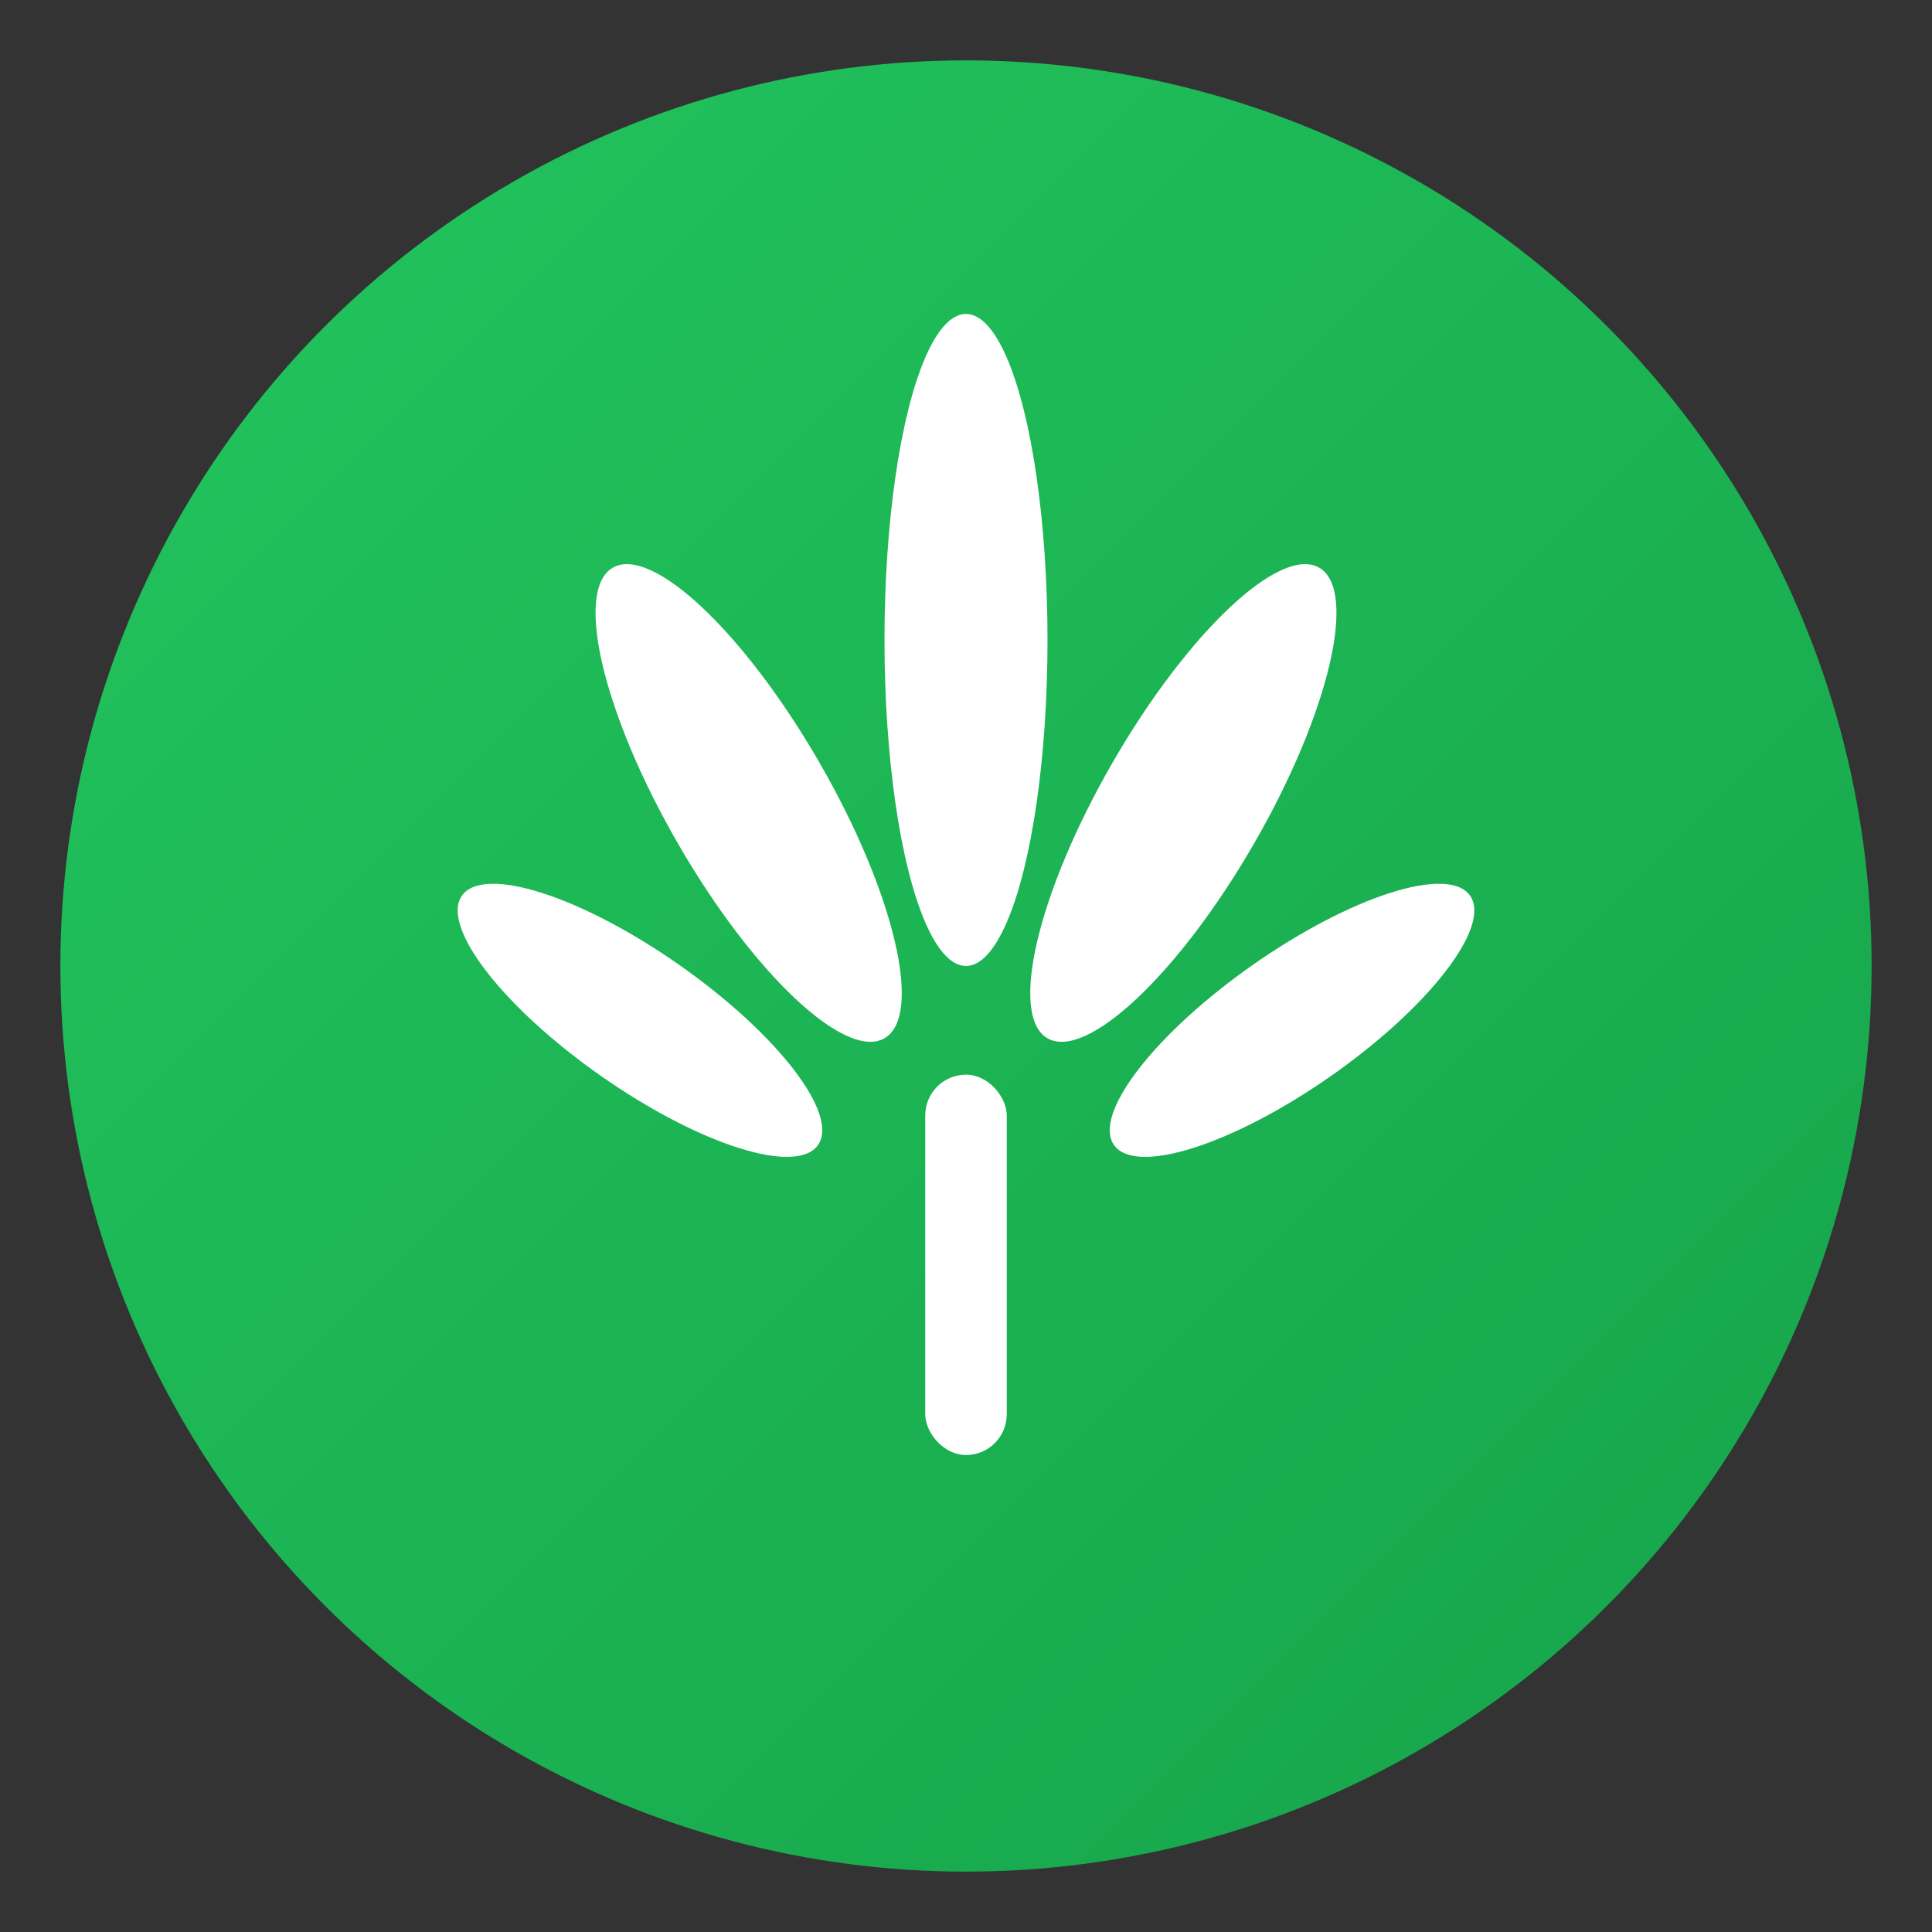
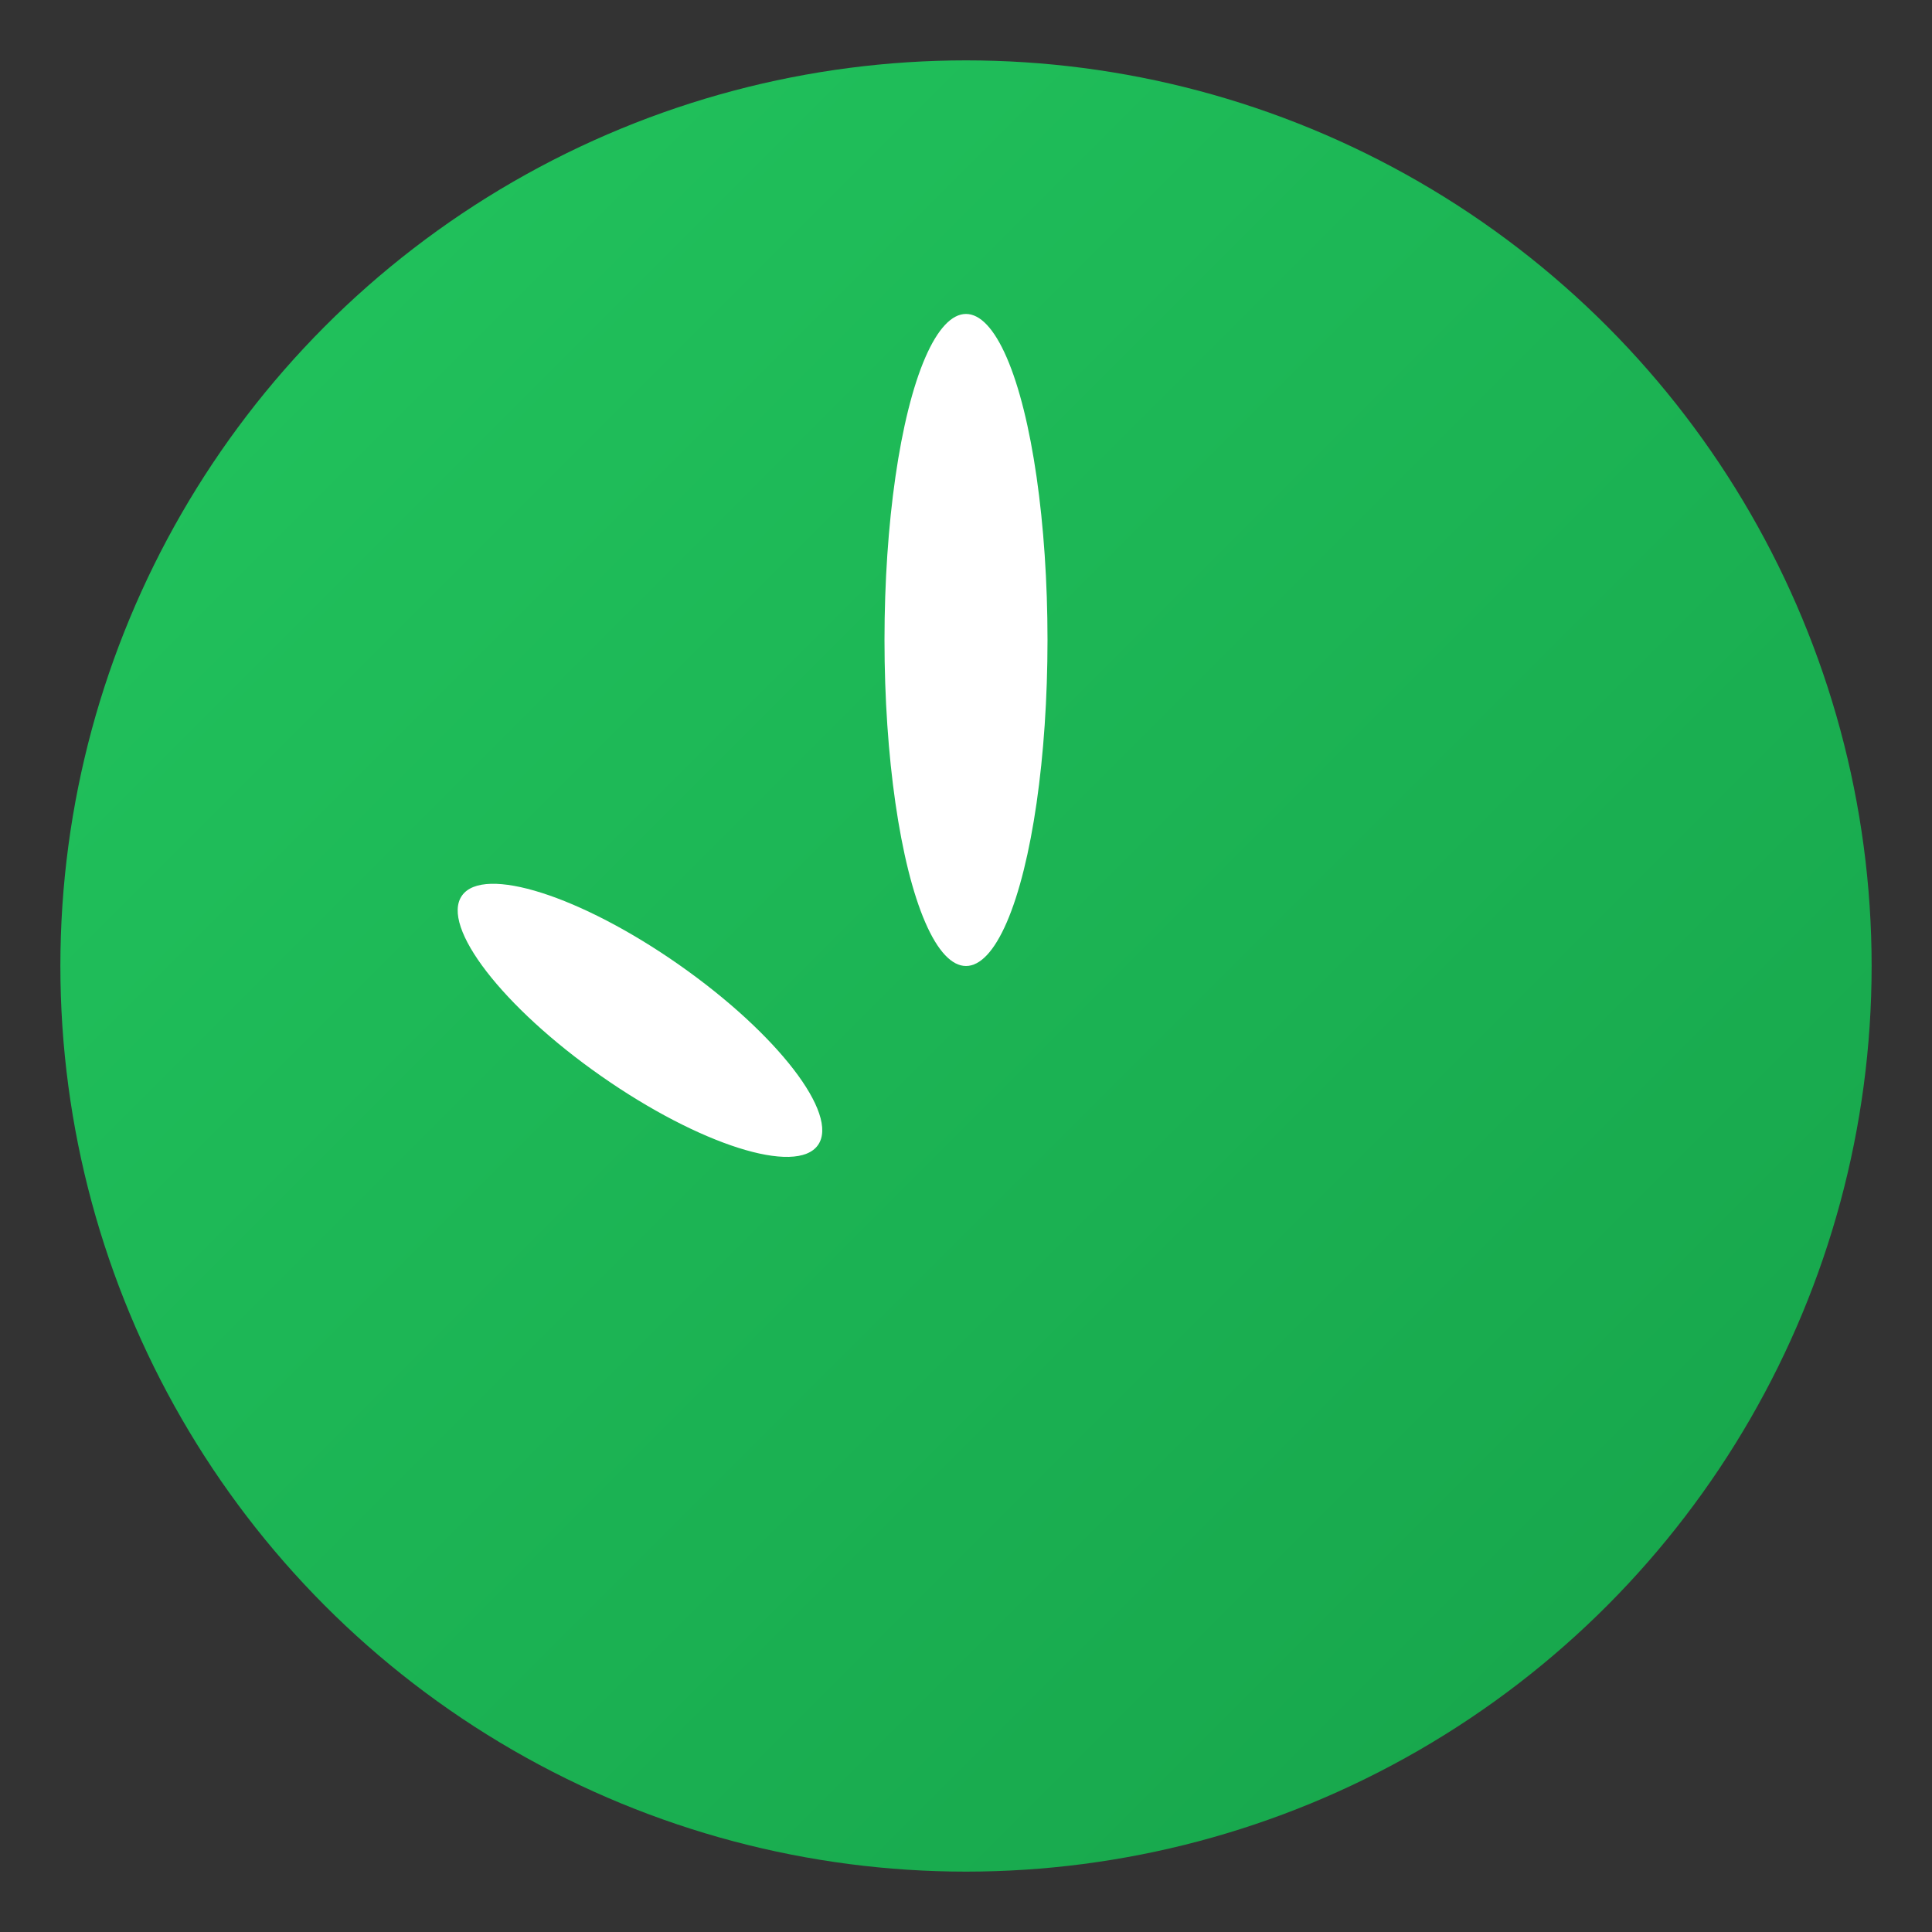
<svg xmlns="http://www.w3.org/2000/svg" width="32" height="32" viewBox="0 0 32 32">
  <rect x="0" y="0" width="32" height="32" fill="#333333" stroke="none" />
  <defs>
    <linearGradient id="leafGradient" x1="0%" y1="0%" x2="100%" y2="100%">
      <stop offset="0%" style="stop-color:#22c55e" />
      <stop offset="100%" style="stop-color:#16a34a" />
    </linearGradient>
  </defs>
  <circle cx="16" cy="16" r="15" fill="url(#leafGradient)" />
  <g fill="white" transform="translate(16,16) scale(0.45)">
    <ellipse cx="0" cy="-12" rx="3" ry="12" />
-     <ellipse cx="-8" cy="-6" rx="3" ry="10" transform="rotate(-30 -8 -6)" />
    <ellipse cx="-12" cy="2" rx="2.5" ry="8" transform="rotate(-55 -12 2)" />
-     <ellipse cx="8" cy="-6" rx="3" ry="10" transform="rotate(30 8 -6)" />
-     <ellipse cx="12" cy="2" rx="2.5" ry="8" transform="rotate(55 12 2)" />
-     <rect x="-1.5" y="4" width="3" height="14" rx="1.5" />
  </g>
</svg>